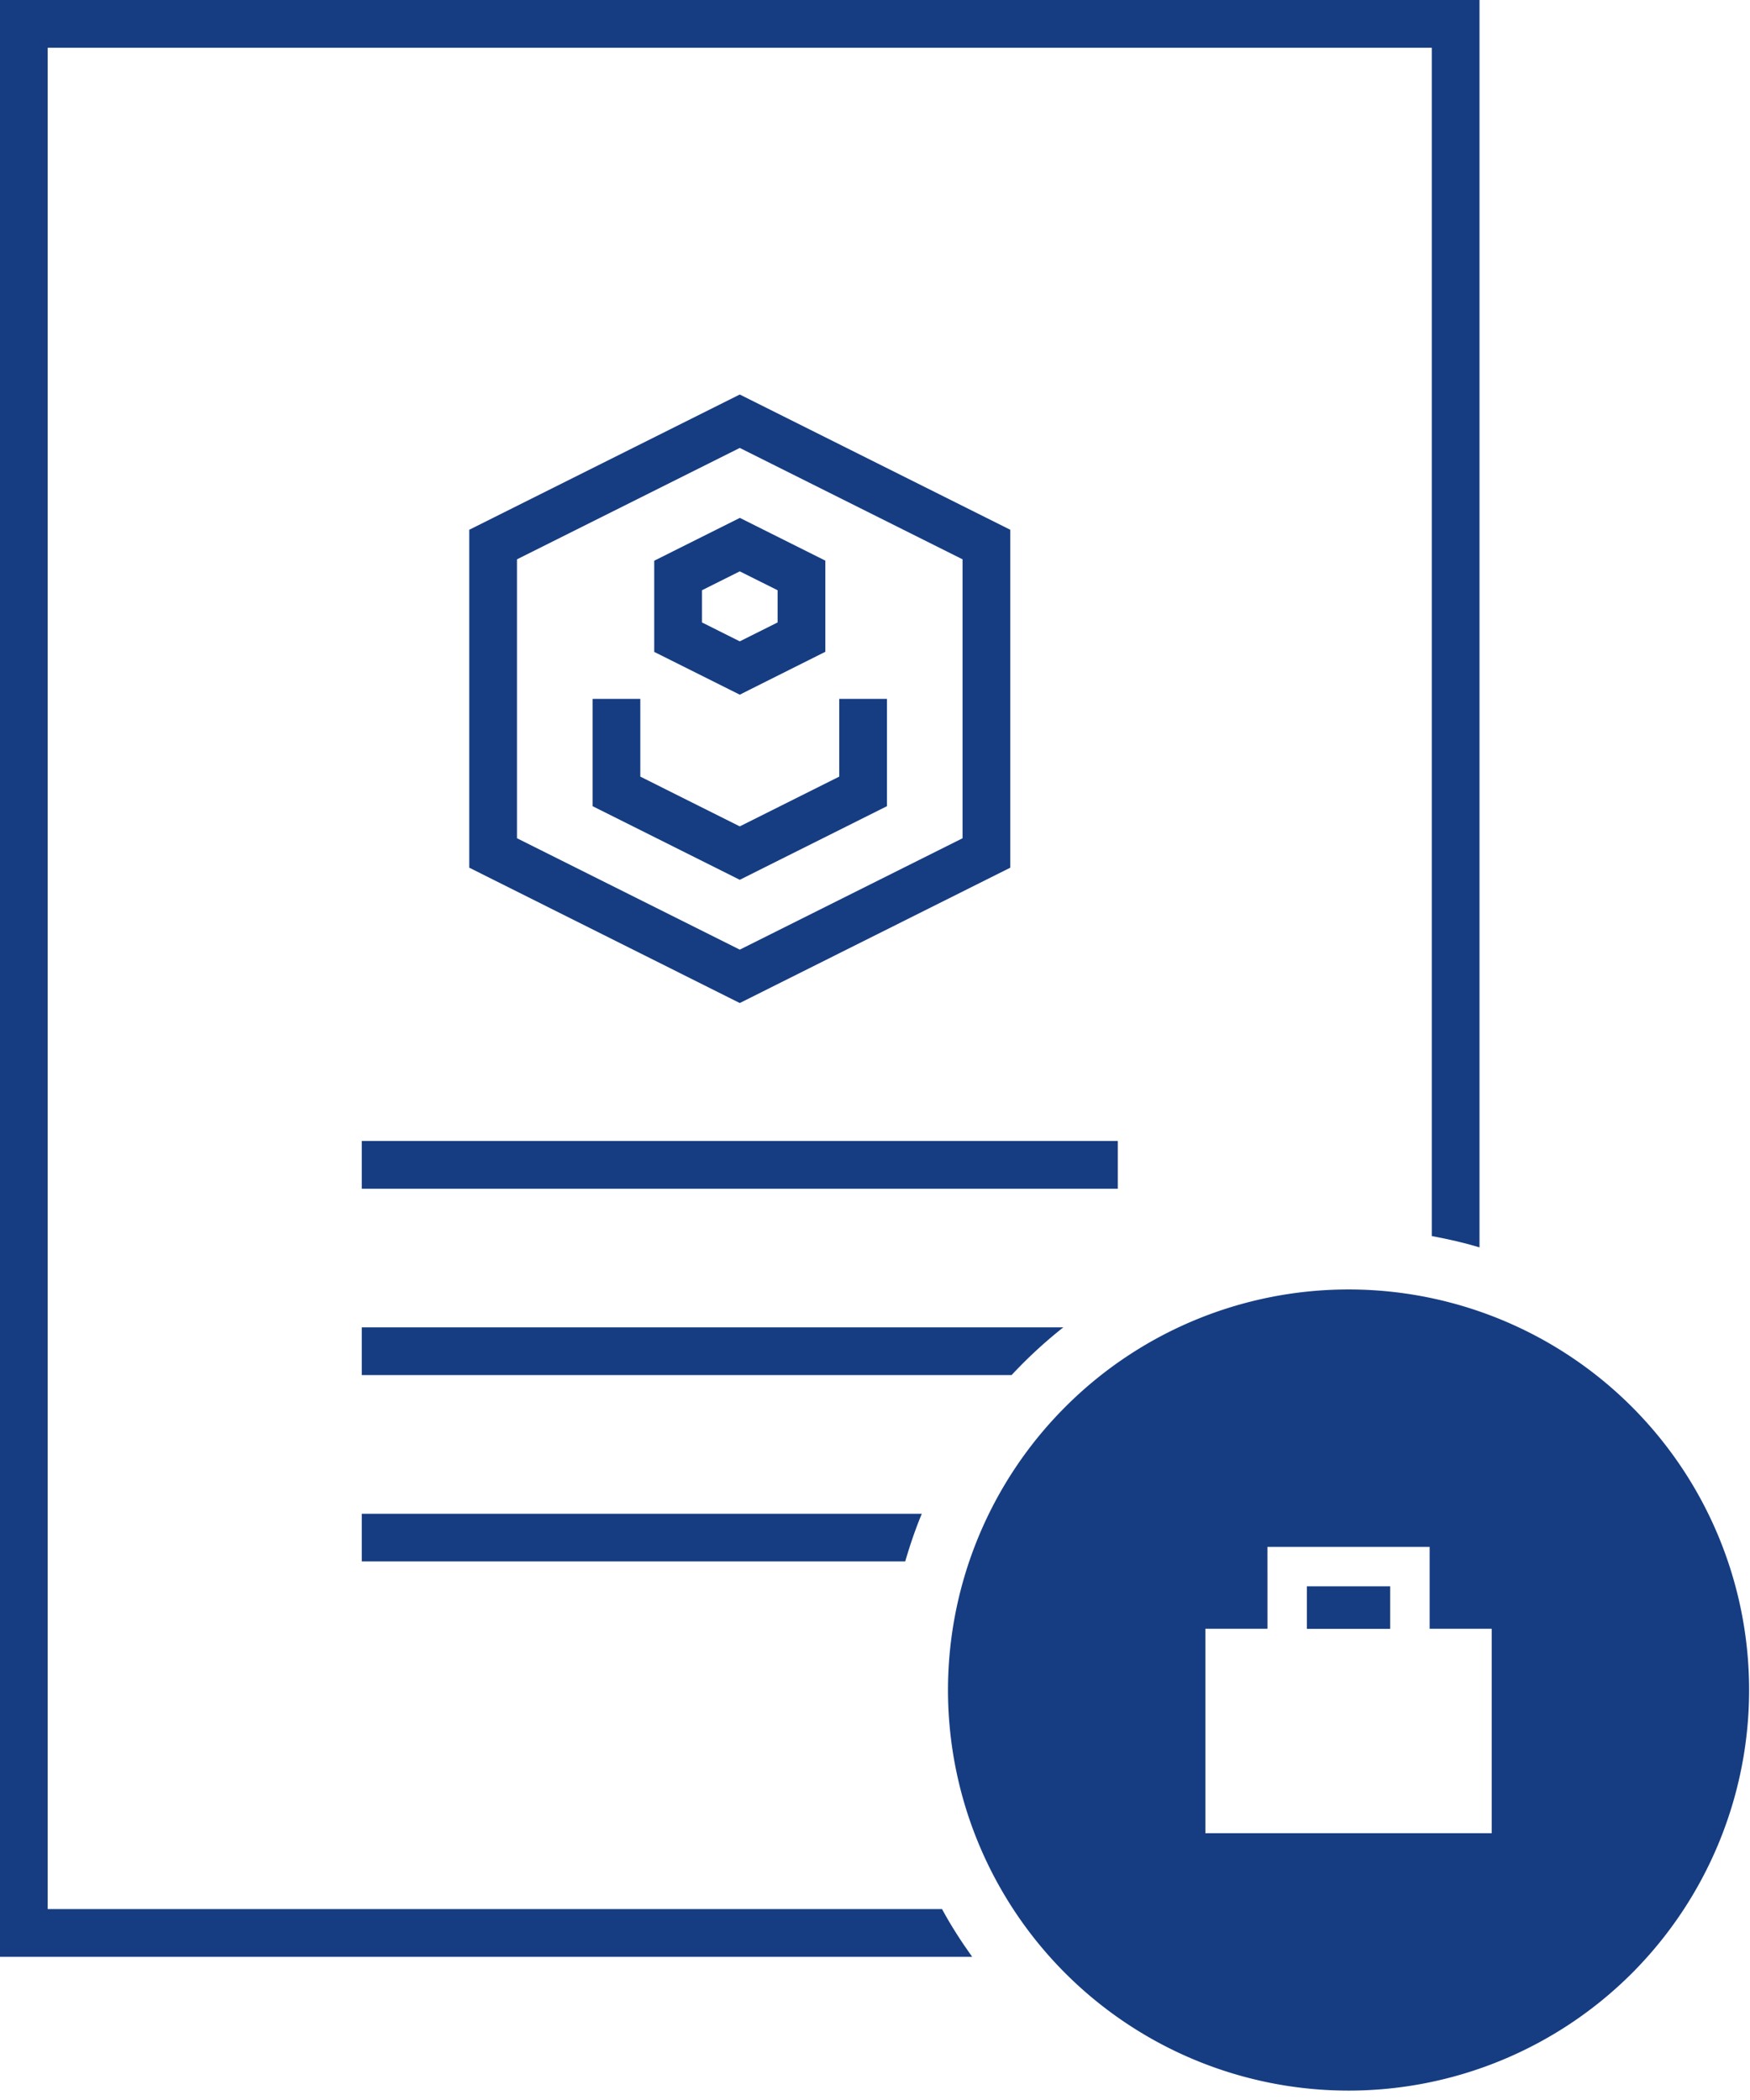
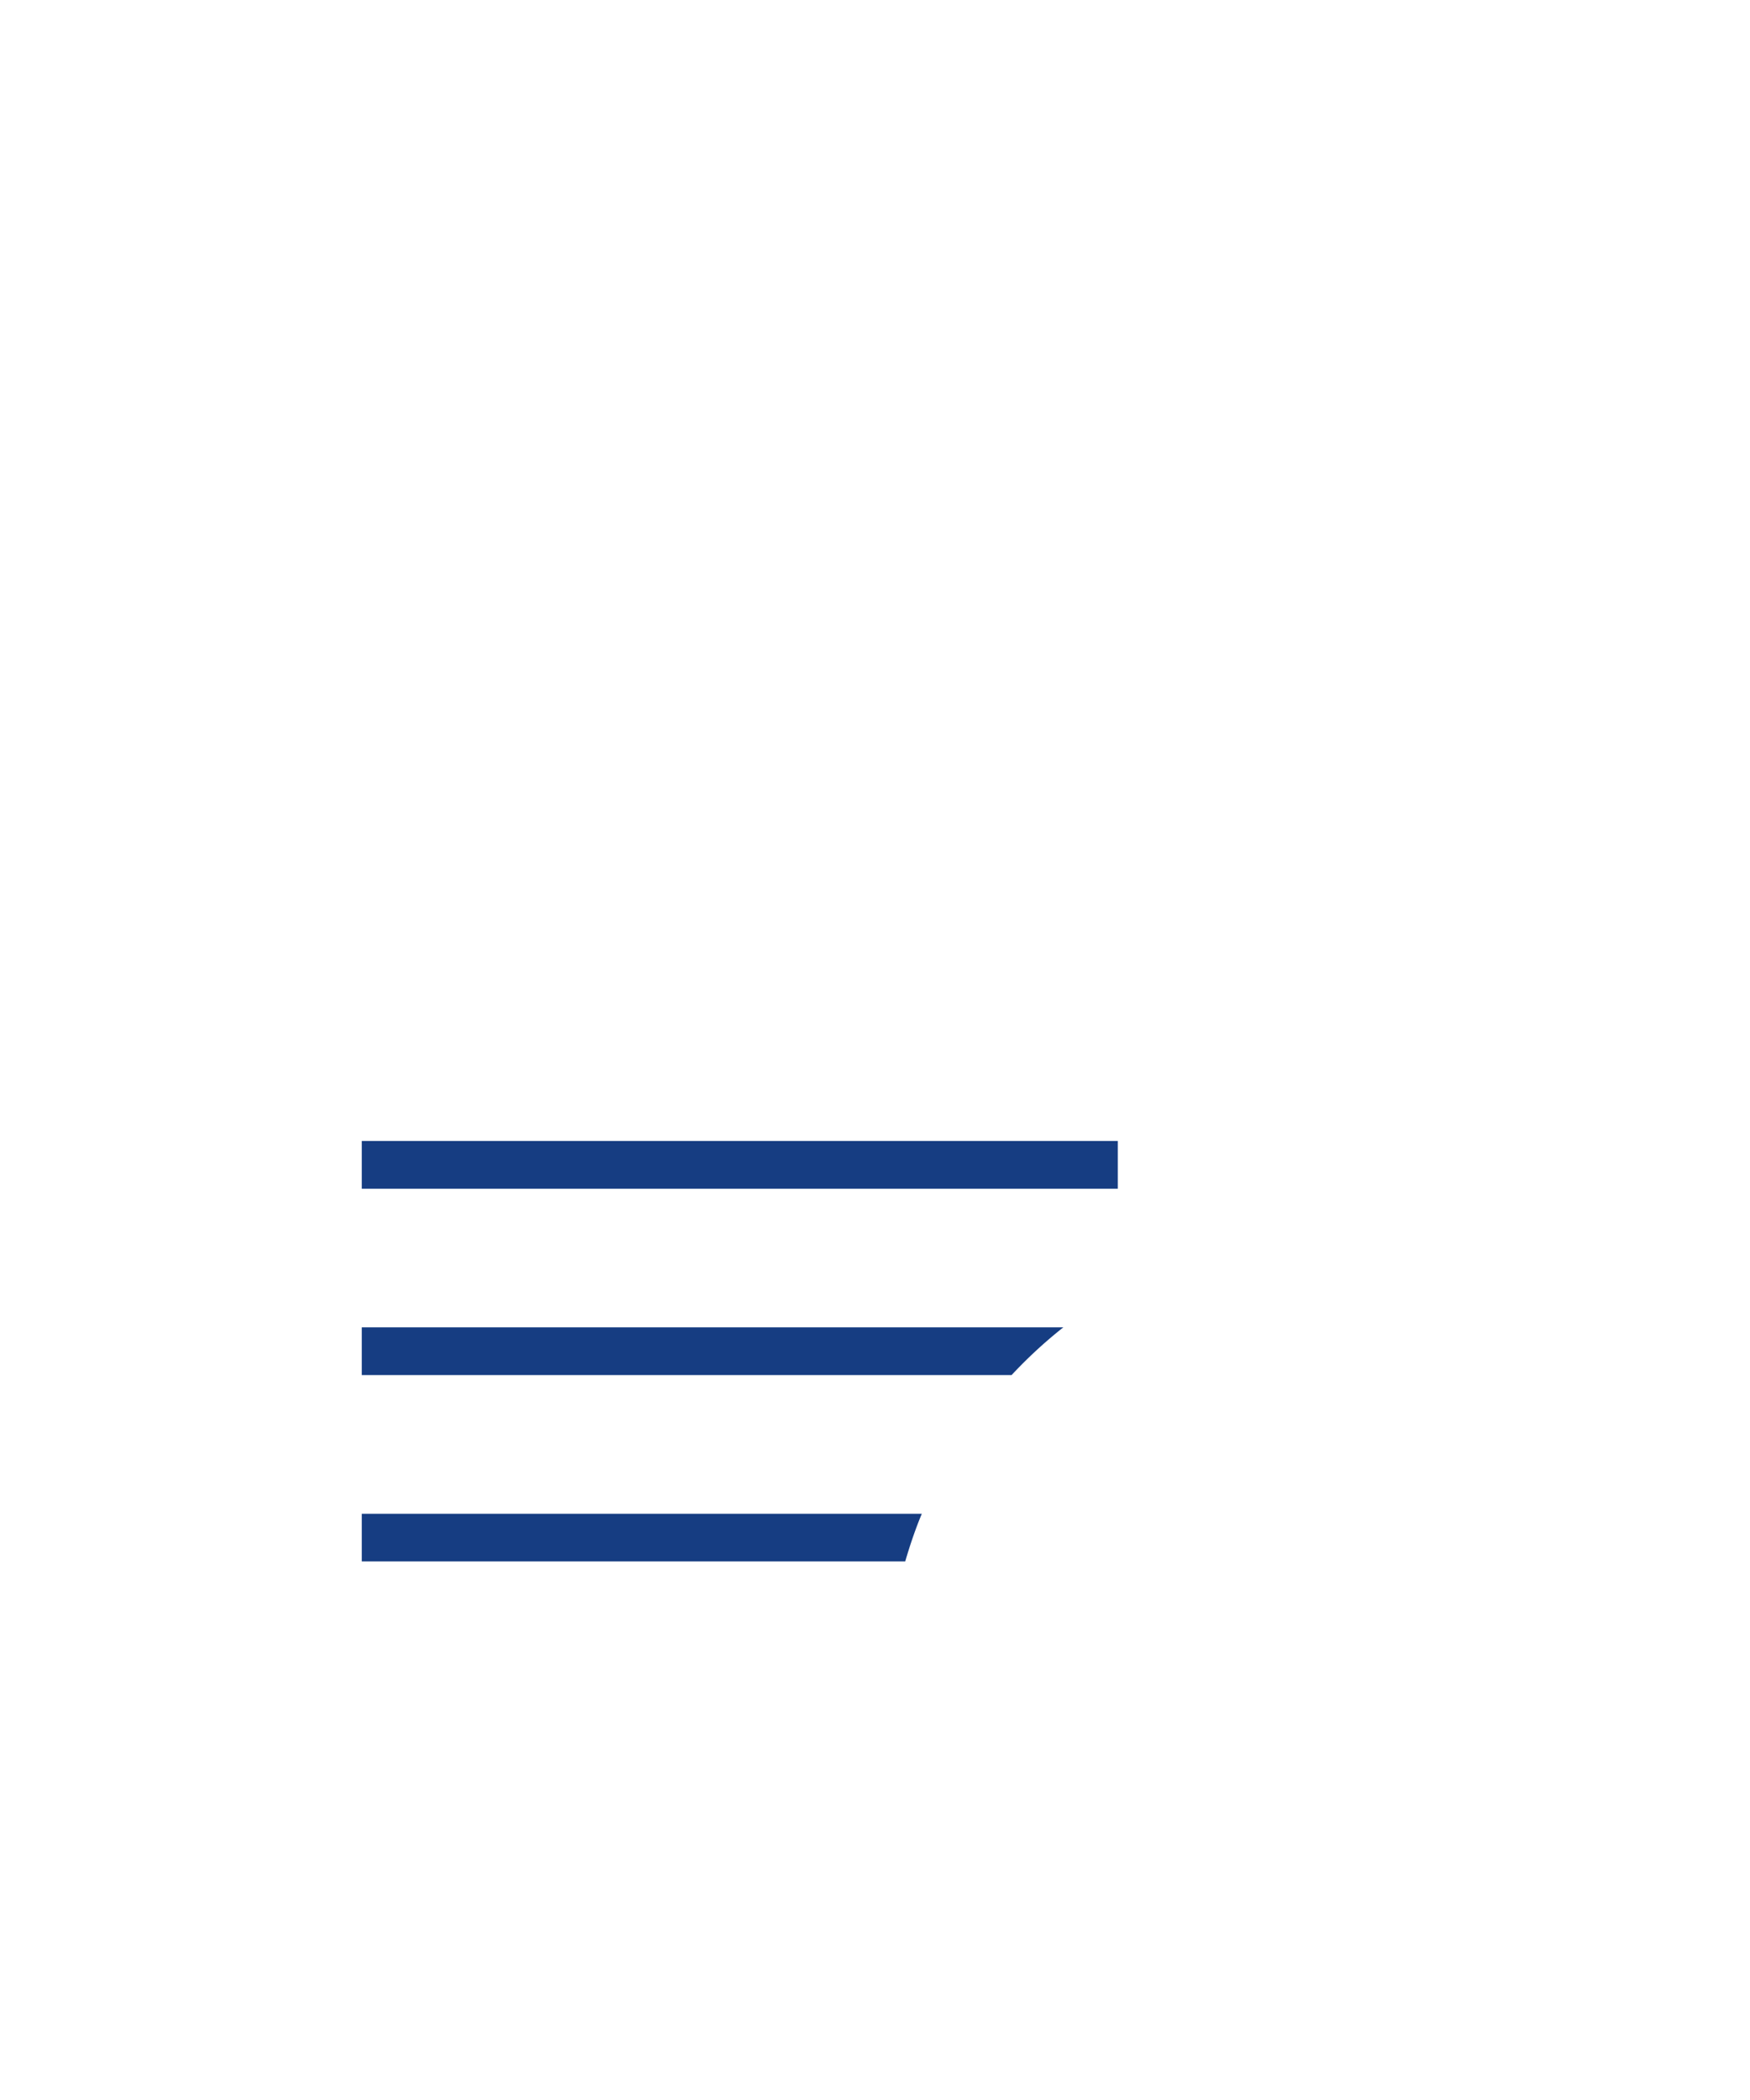
<svg xmlns="http://www.w3.org/2000/svg" viewBox="0 0 55 66" fill-rule="evenodd" clip-rule="evenodd" stroke-linejoin="round" stroke-miterlimit="1.414">
  <g fill="#163d82">
-     <path d="M0 0v61.5h30.554c-.343-.48-.666-.978-.947-1.5H1.499V1.5h43.5v37.348c.51.094 1.011.208 1.5.355V0H0z" />
    <path d="M11.37 35.86h23.76v1.5H11.37zM11.37 41.716v1.5h20.423a14.723 14.723 0 011.626-1.5H11.37zM11.37 47.576v1.497h17.08c.149-.51.319-1.014.521-1.497H11.37z" />
-     <path d="M42.383 40.526c-3.34 0-6.542 1.327-8.9 3.689a12.59 12.59 0 00-3.689 8.9 12.591 12.591 0 0021.493 8.903 12.6 12.6 0 003.685-8.903 12.587 12.587 0 00-12.589-12.589zm-2.549 8.089h5.098v2.575h1.951v6.425h-9V51.19h1.952l-.001-2.575zm1.24 1.242v1.336h2.616v-1.336h-2.616zM23.25 12.399l-8.502 4.251v10.62l8.502 4.254 8.502-4.254V16.65l-8.502-4.251zm0 1.679l7.002 3.501v8.766l-7.002 3.501-7.002-3.501v-8.766l7.002-3.501zm0 2.2l-2.689 1.345v2.865l2.689 1.345.337-.17 2.352-1.178V17.62l-2.689-1.345v.003zm0 1.679l1.189.594v1.011l-1.189.595-1.189-.595v-1.011l1.189-.594zm-4.626 4.008v3.372l4.626 2.314 4.626-2.314v-3.372h-1.5v2.443l-3.126 1.564-3.126-1.564v-2.443h-1.5z" fill-rule="nonzero" />
  </g>
</svg>